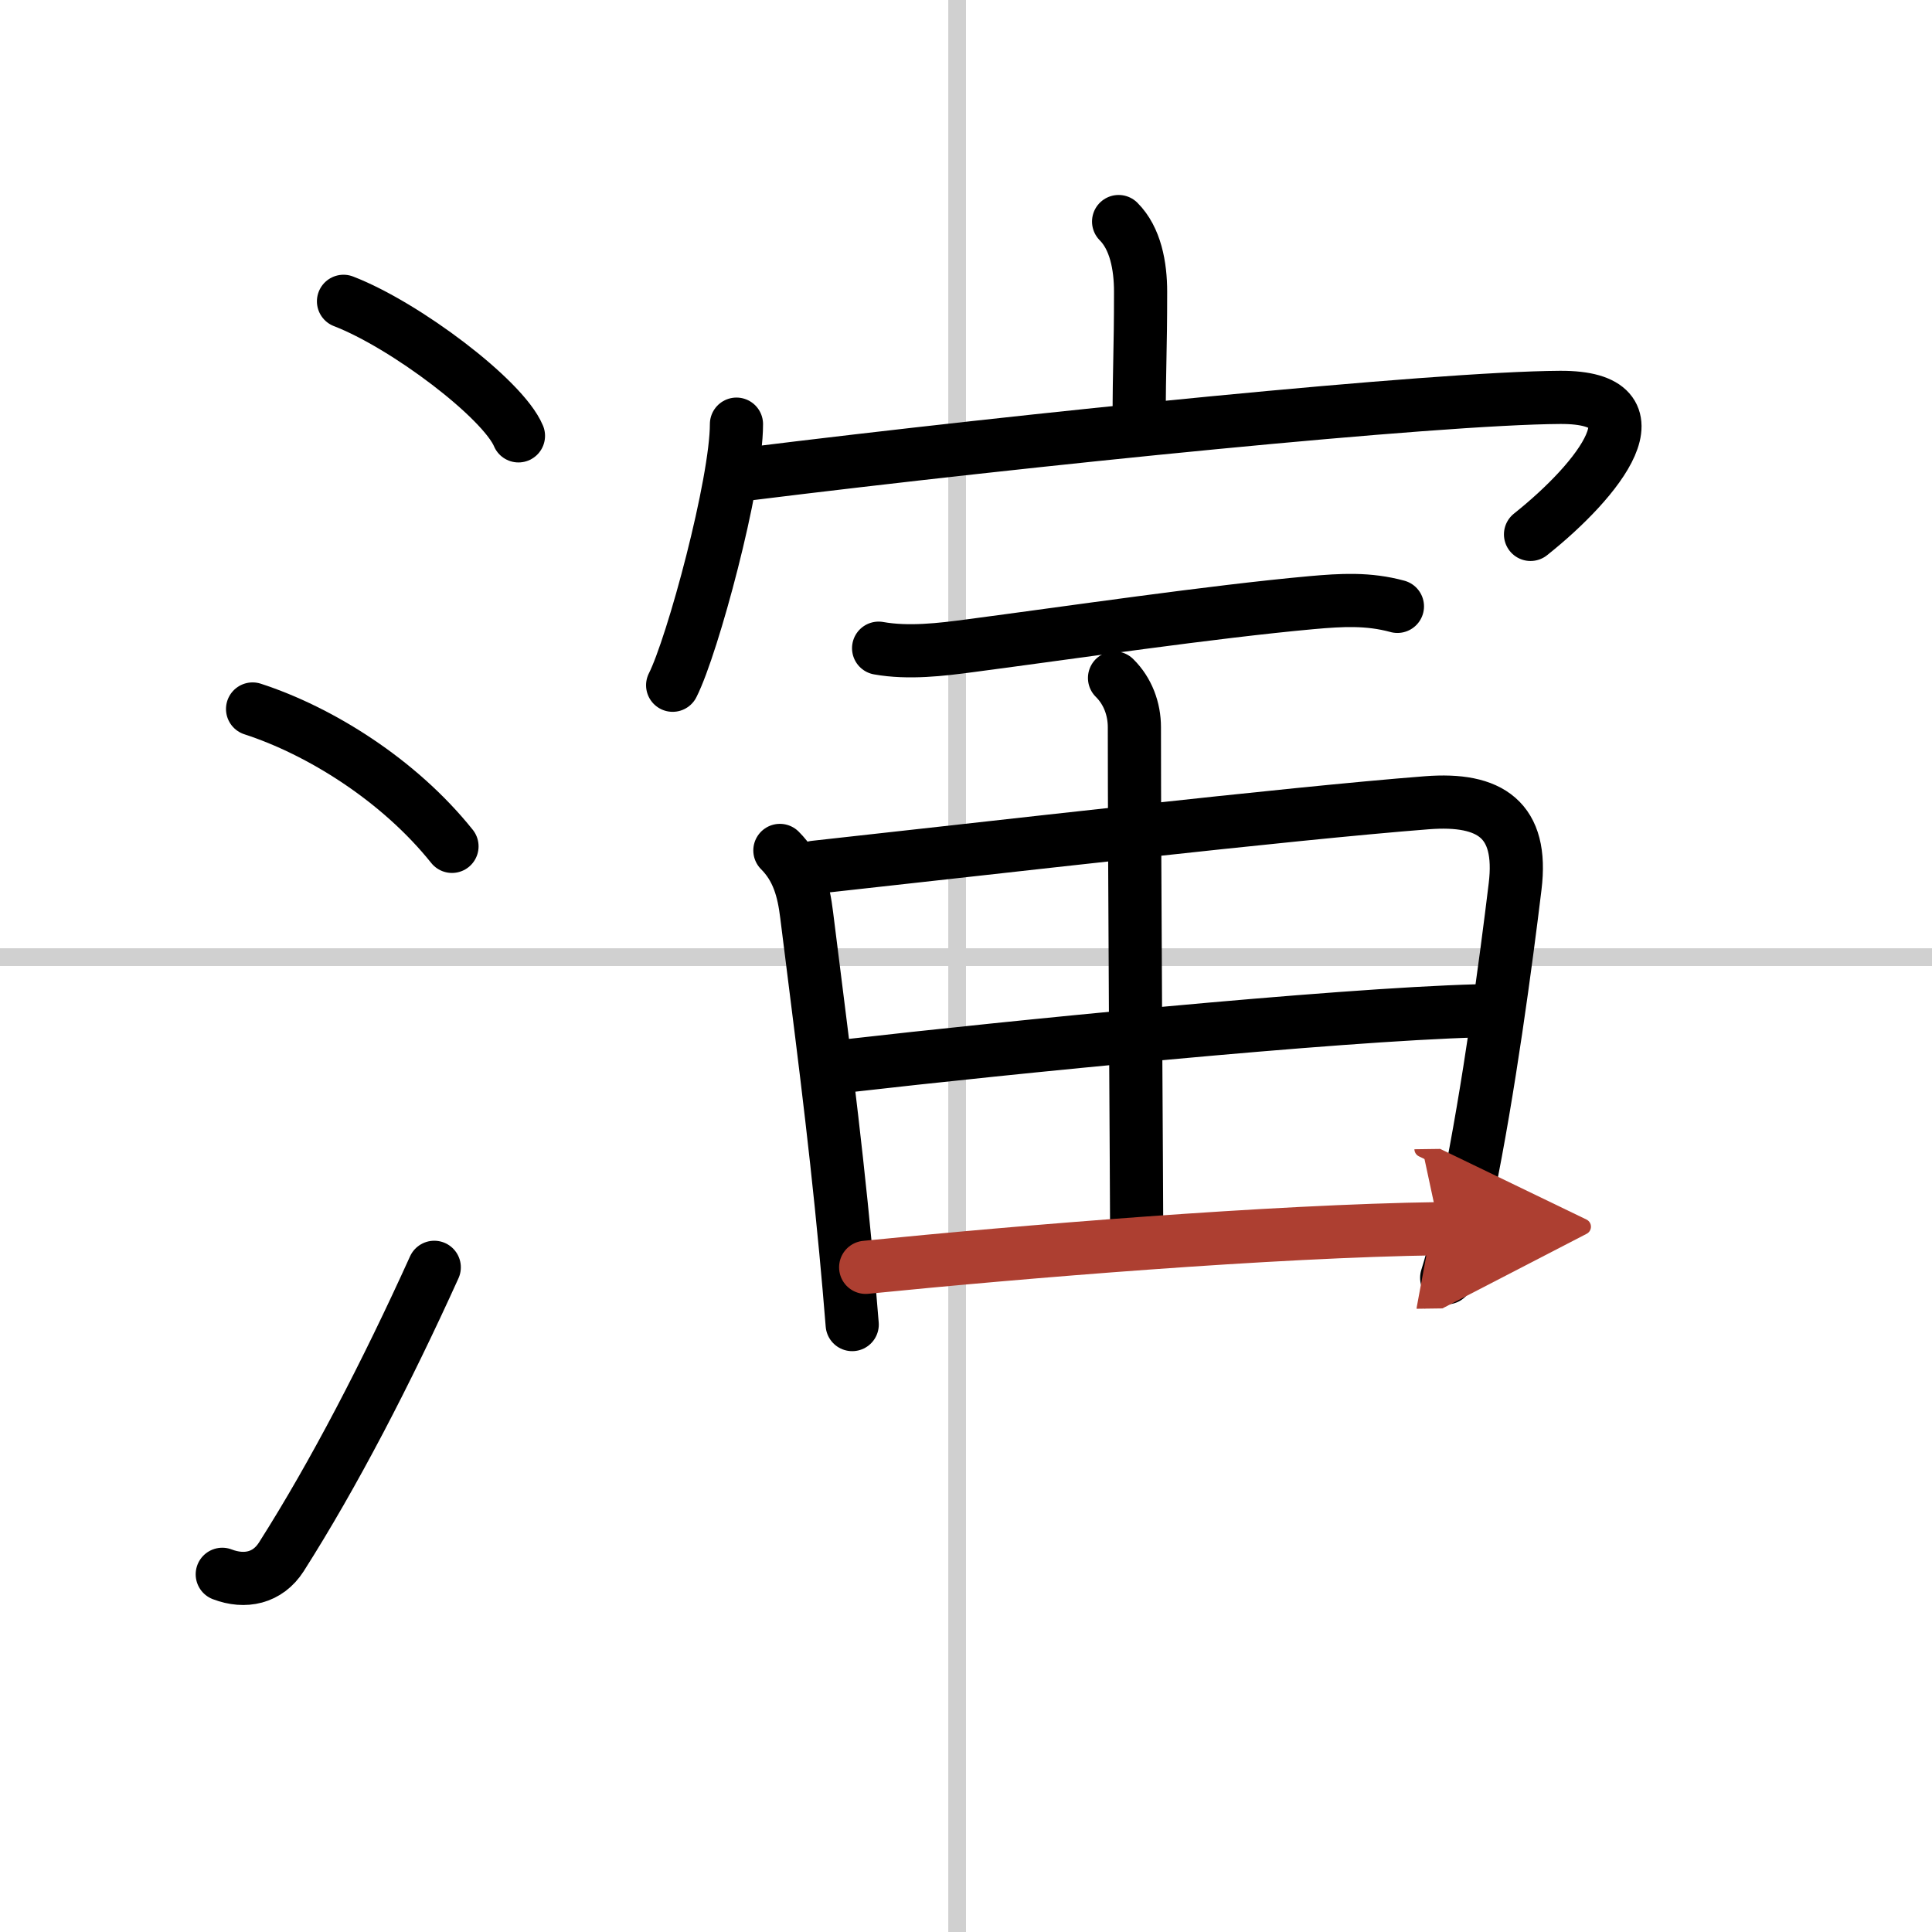
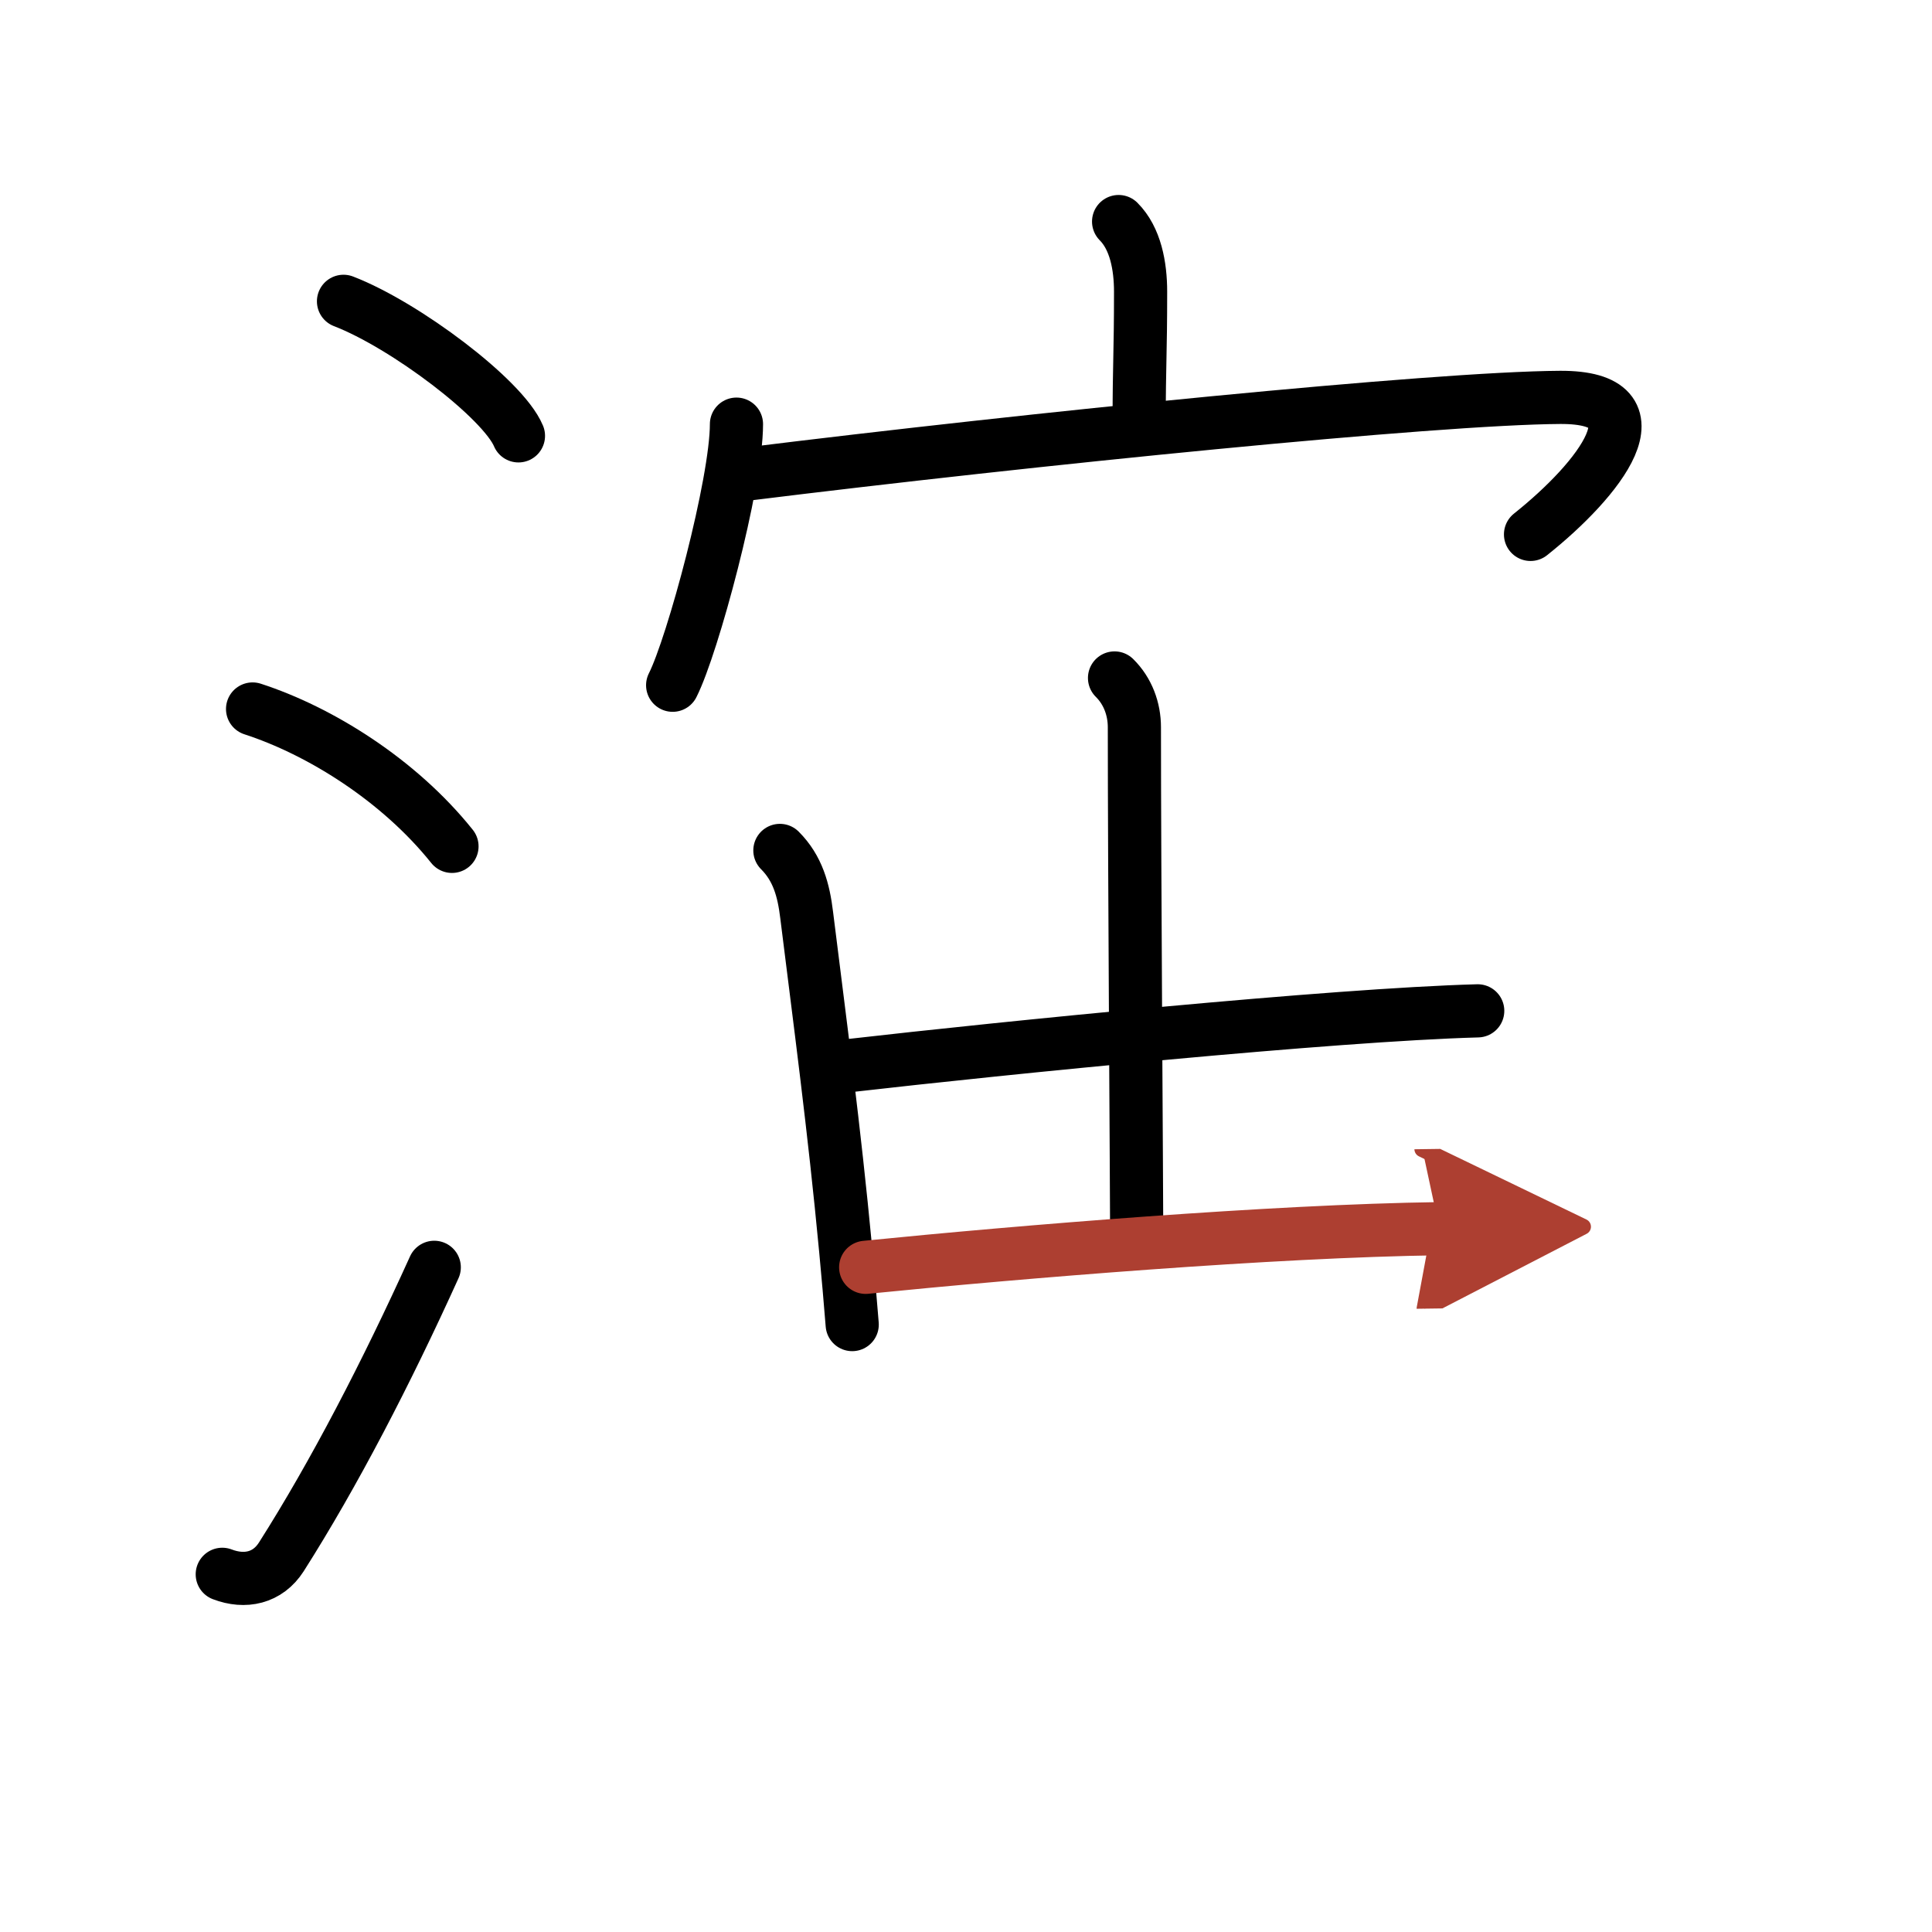
<svg xmlns="http://www.w3.org/2000/svg" width="400" height="400" viewBox="0 0 109 109">
  <defs>
    <marker id="a" markerWidth="4" orient="auto" refX="1" refY="5" viewBox="0 0 10 10">
      <polyline points="0 0 10 5 0 10 1 5" fill="#ad3f31" stroke="#ad3f31" />
    </marker>
  </defs>
  <g fill="none" stroke="#000" stroke-linecap="round" stroke-linejoin="round" stroke-width="3">
    <rect width="100%" height="100%" fill="#fff" stroke="#fff" />
-     <line x1="54" x2="54" y2="109" stroke="#d0d0d0" stroke-width="1" />
-     <line x2="109" y1="54" y2="54" stroke="#d0d0d0" stroke-width="1" />
    <path d="m19.38 17c3.48 1.34 9 5.51 9.87 7.59" />
    <path d="m14.25 40c3.79 1.23 8.25 4 11.25 7.75" />
    <path d="m12.54 88.82c1.28 0.49 2.56 0.22 3.33-0.98 2.97-4.67 5.93-10.38 8.63-16.34" />
    <path d="m63.11 12.5c0.95 0.95 1.24 2.5 1.24 3.96 0 3.46-0.08 4.14-0.08 7.29" />
    <path d="m41.55 23.93c0 3.33-2.47 12.5-3.6 14.73" />
    <path d="m42.04 26.76c16.21-2.01 38.94-4.3 45.98-4.34 5.92-0.03 2.2 4.65-1.67 7.73" />
-     <path d="M49.57,36.57c1.68,0.3,3.53,0.08,5.17-0.14C60.3,35.7,68.37,34.51,74,34c1.69-0.15,3.19-0.24,4.84,0.21" />
    <path d="m44 47.98c1.01 1.01 1.34 2.24 1.51 3.64 0.73 5.88 1.56 12.07 2.2 18.88 0.14 1.46 0.26 2.88 0.37 4.23" />
-     <path d="m45.96 48.93c10.14-1.11 26.69-3.03 34.54-3.64 3.58-0.28 5.44 0.96 4.98 4.72-0.51 4.22-1.49 11.54-2.65 17.16-0.39 1.89-0.79 3.59-1.21 4.92" />
    <path d="M62.88,38.25C63.63,38.99,64,40,64,41.03c0,7.88,0.13,26.55,0.13,28.6" />
    <path d="m47.91 60.12c8.72-1 27.34-2.87 35.46-3.09" />
    <path d="m48.84 71.5c8.78-0.88 22.92-2.05 32.37-2.18" marker-end="url(#a)" stroke="#ad3f31" />
  </g>
</svg>